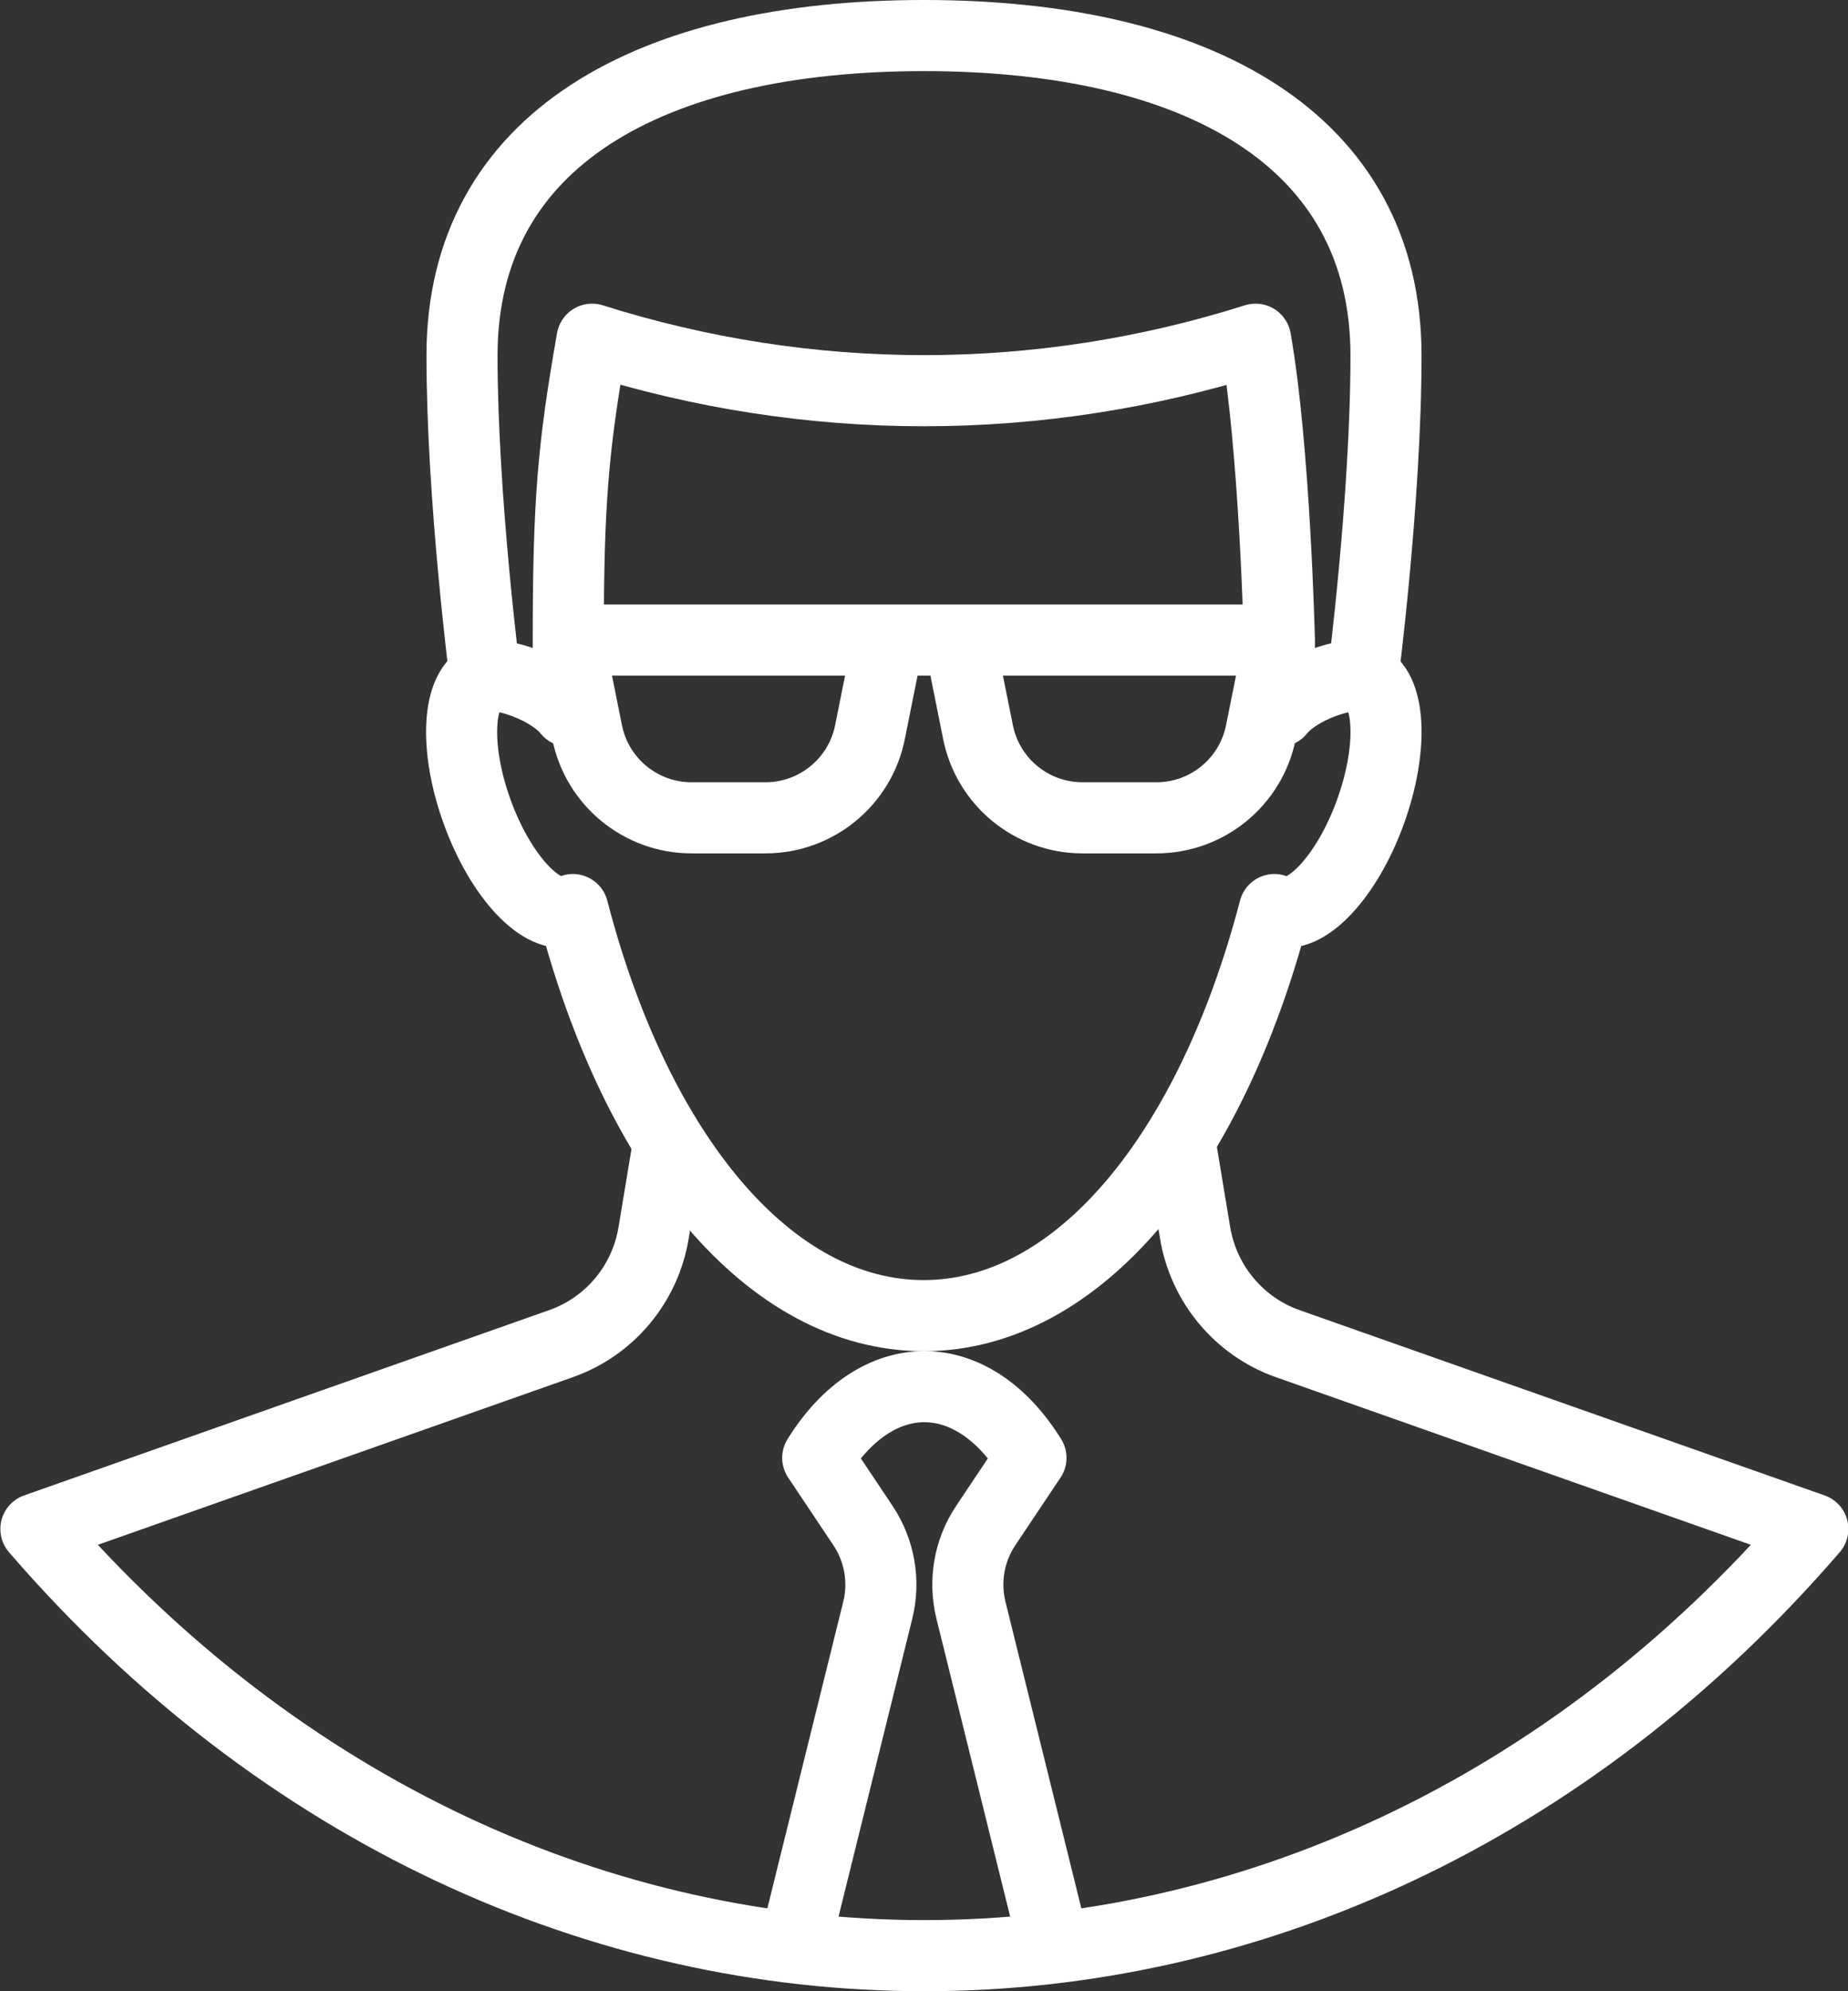
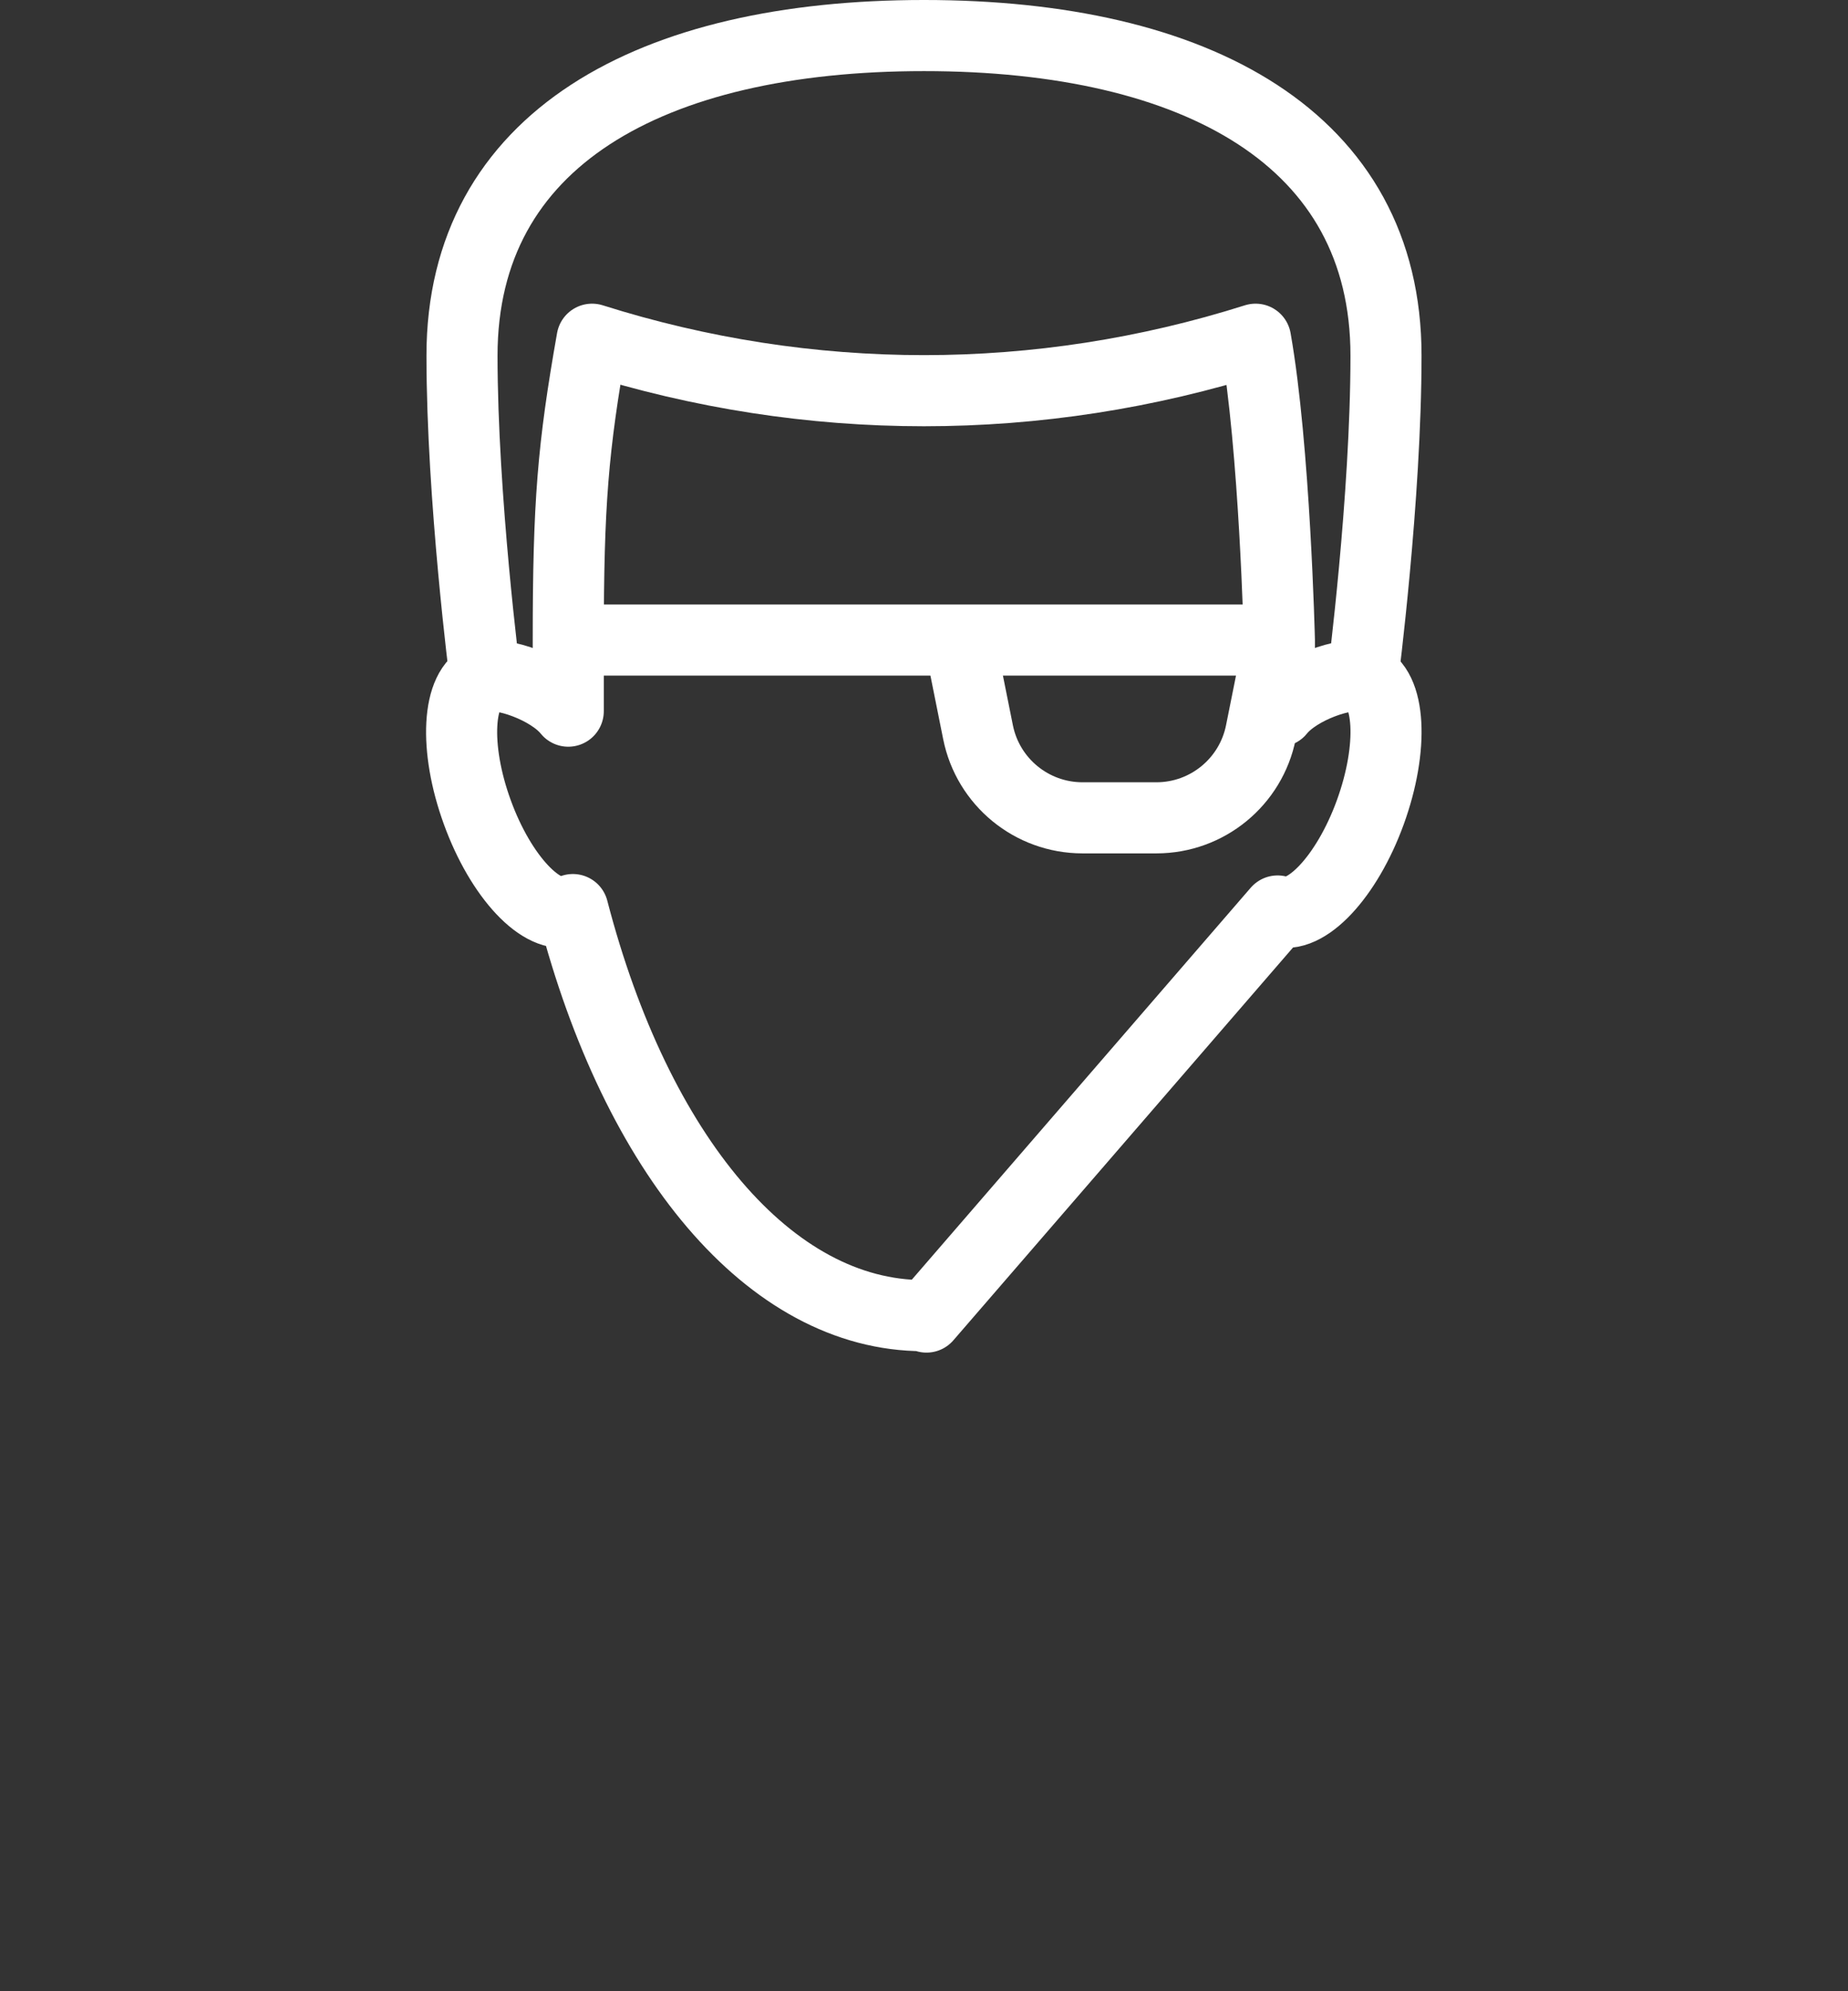
<svg xmlns="http://www.w3.org/2000/svg" id="Calque_2" data-name="Calque 2" viewBox="0 0 52 56">
  <rect x="0" y="0" width="52" height="56" fill="#333333" stroke="none" />
  <defs>
    <style>
      .cls-1 {
        fill: none;
        stroke: #fff;
        stroke-linejoin: round;
        stroke-width: 2px;
      }
    </style>
  </defs>
  <g id="Icons">
    <g>
      <path class="cls-1" d="m36,18l-.52,2.59c-.28,1.4-1.51,2.41-2.94,2.41h-2.08c-1.43,0-2.66-1.01-2.94-2.41l-.52-2.59" />
      <line class="cls-1" x1="16" y1="18" x2="36" y2="18" />
-       <path class="cls-1" d="m25,18l-.52,2.59c-.28,1.4-1.51,2.41-2.94,2.41h-2.08c-1.43,0-2.66-1.01-2.94-2.41l-.52-2.59" />
      <path class="cls-1" d="m38.35,19.04s.65-5.04.65-9.04c0-6.08-5.31-9-13-9s-13,2.92-13,9c0,4,.65,9.04.65,9.04" />
-       <path class="cls-1" d="m35.95,25.62c.78.28,1.95-.96,2.61-2.78.66-1.82.57-3.52-.21-3.8-.45-.16-1.82.3-2.35.96v-2s-.13-5.41-.67-8.46c-6.1,1.93-12.56,1.93-18.67,0-.54,3.05-.67,4.62-.67,8.46v2c-.53-.66-1.9-1.12-2.35-.96-.78.28-.87,1.99-.21,3.8.66,1.82,1.83,3.06,2.61,2.78l.08-.04c1.79,6.89,5.54,11.42,9.87,11.42s8.07-4.53,9.87-11.42l.08.04Z" />
-       <path class="cls-1" d="m18.82,32.09l-.43,2.59c-.24,1.44-1.24,2.63-2.61,3.11l-14.77,5.21c13.81,16,36.19,16,50,0l-14.77-5.21c-1.37-.48-2.37-1.68-2.61-3.11l-.43-2.59" />
-       <path class="cls-1" d="m29.67,54.77l-2.35-9.49c-.2-.82-.05-1.68.42-2.38l1.27-1.9c-1.66-2.67-4.34-2.67-6,0l1.27,1.9c.47.7.62,1.57.42,2.38l-2.35,9.49" />
+       <path class="cls-1" d="m35.95,25.62c.78.28,1.95-.96,2.61-2.78.66-1.82.57-3.52-.21-3.8-.45-.16-1.82.3-2.35.96v-2s-.13-5.41-.67-8.46c-6.1,1.93-12.56,1.93-18.67,0-.54,3.05-.67,4.62-.67,8.46v2c-.53-.66-1.9-1.12-2.35-.96-.78.28-.87,1.99-.21,3.8.66,1.82,1.83,3.06,2.61,2.78l.08-.04c1.79,6.89,5.54,11.42,9.87,11.42l.08.04Z" />
    </g>
  </g>
</svg>